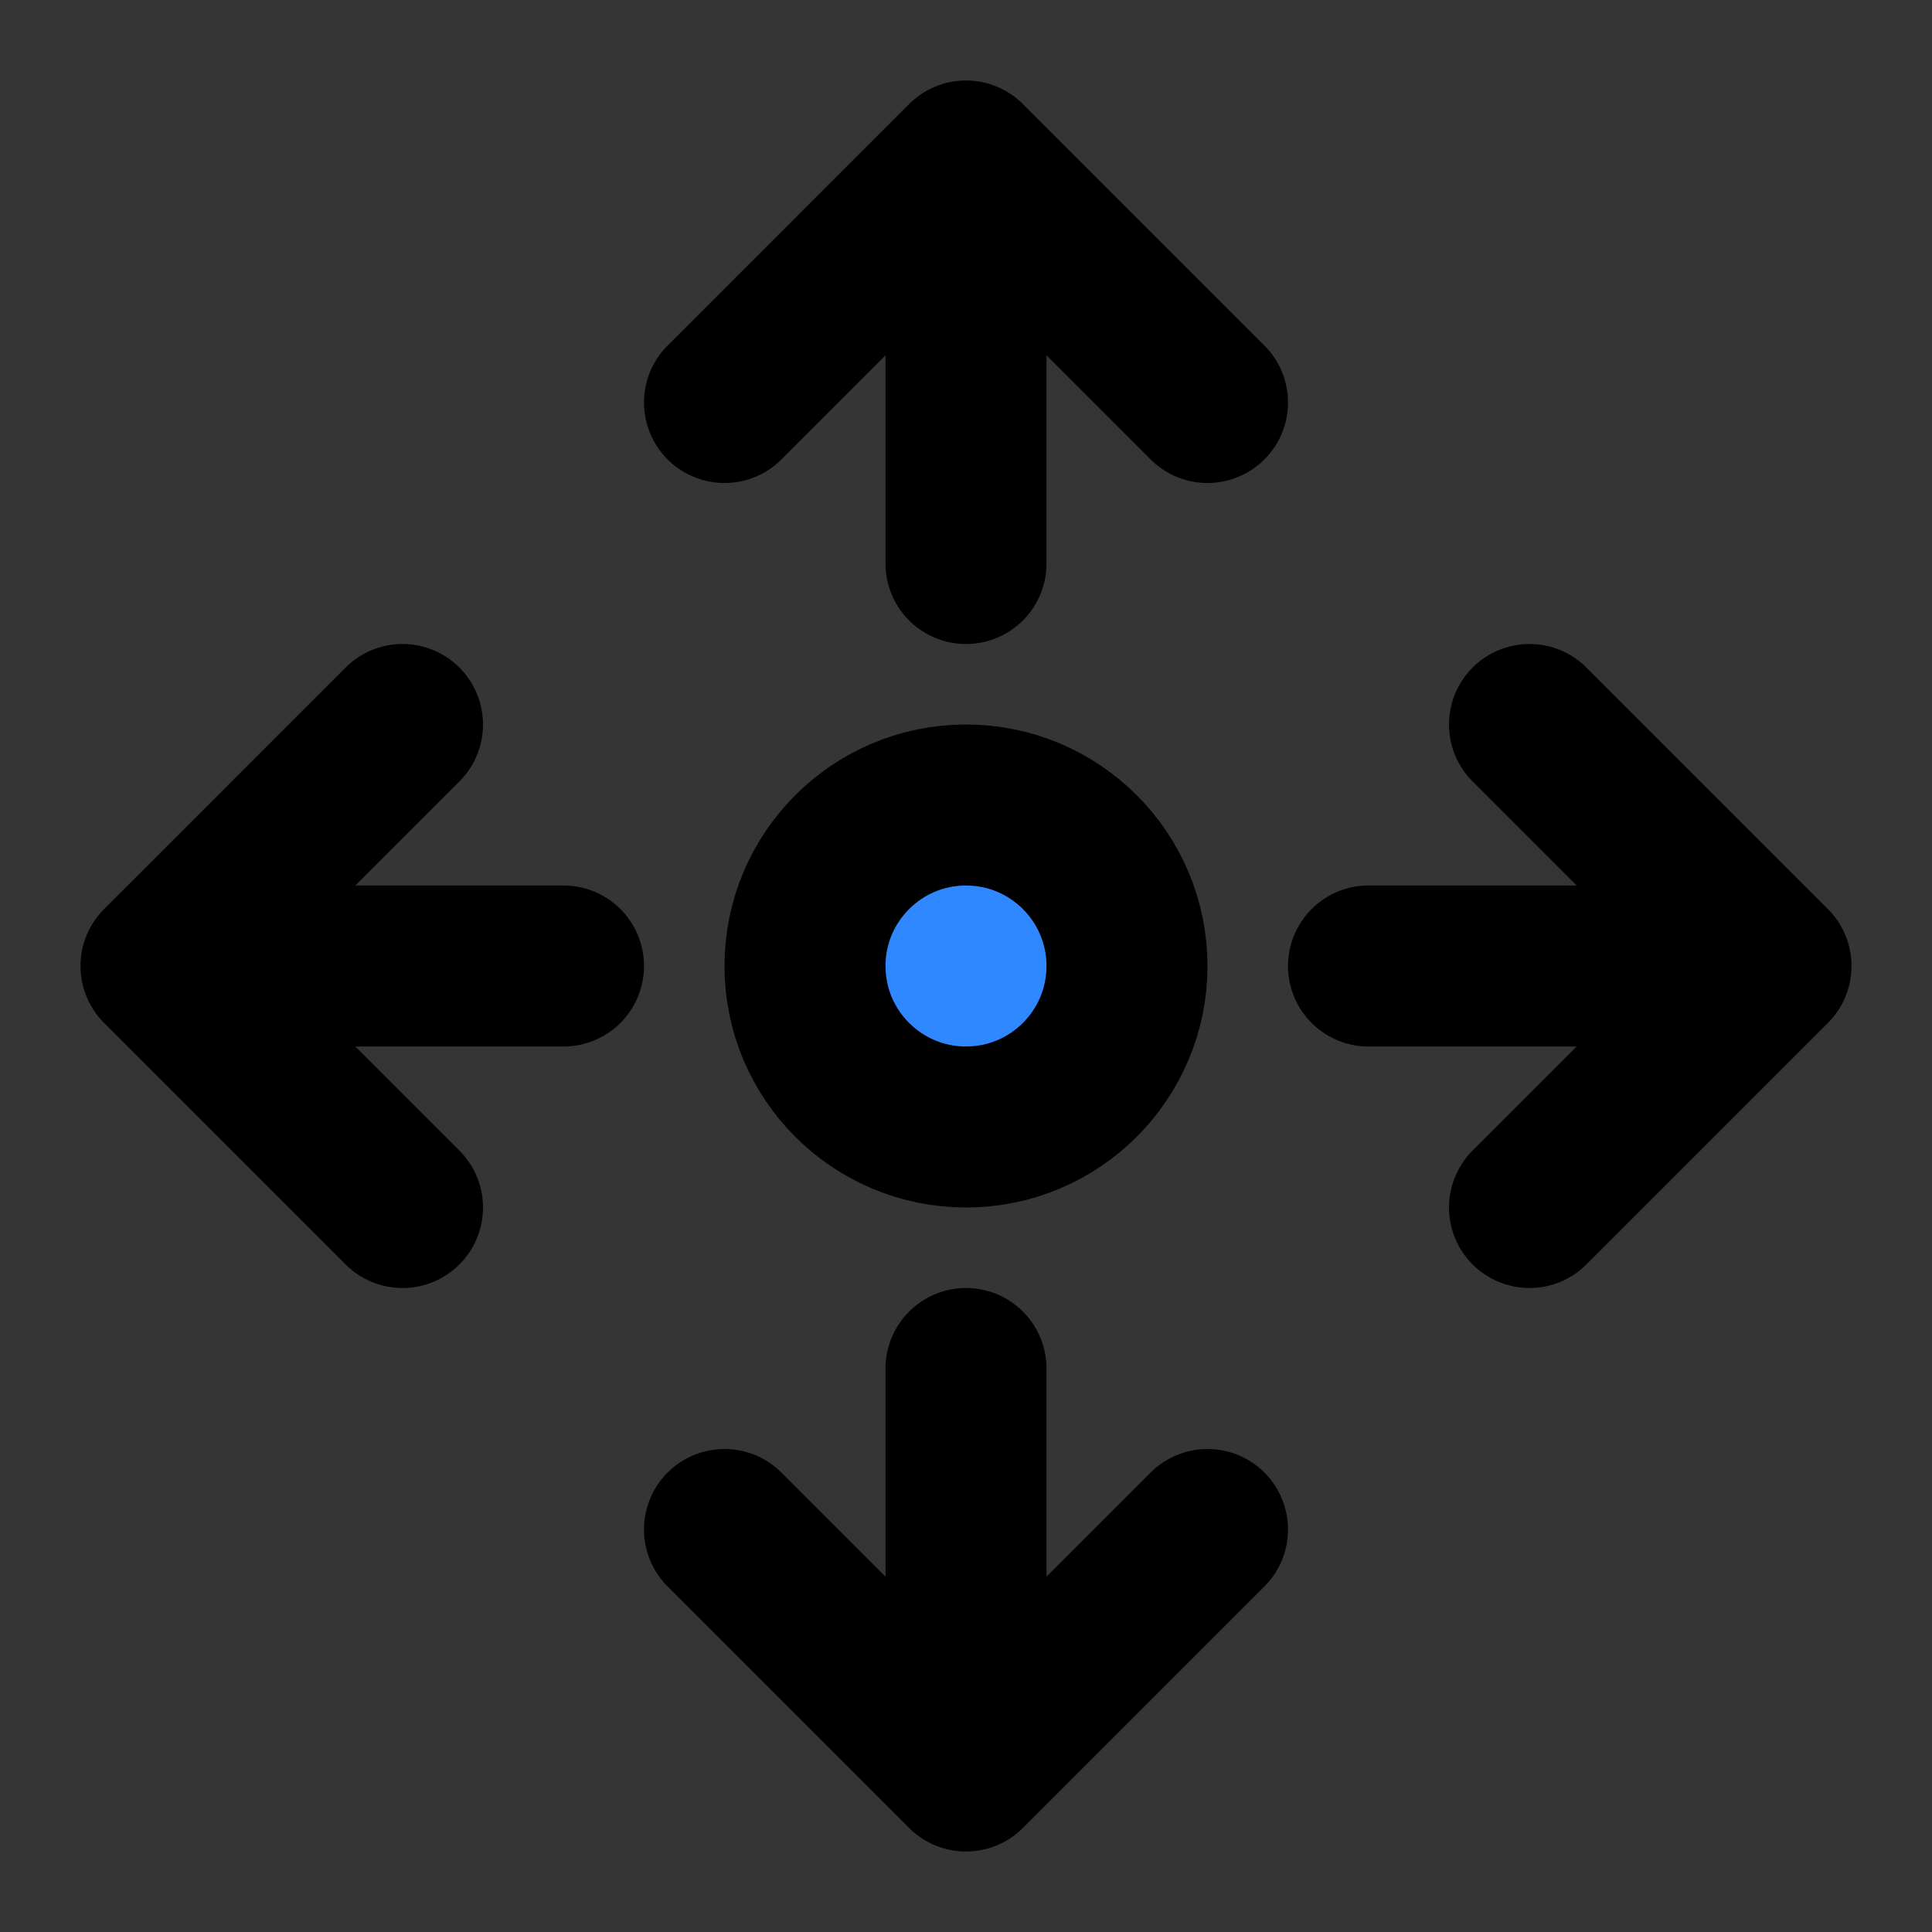
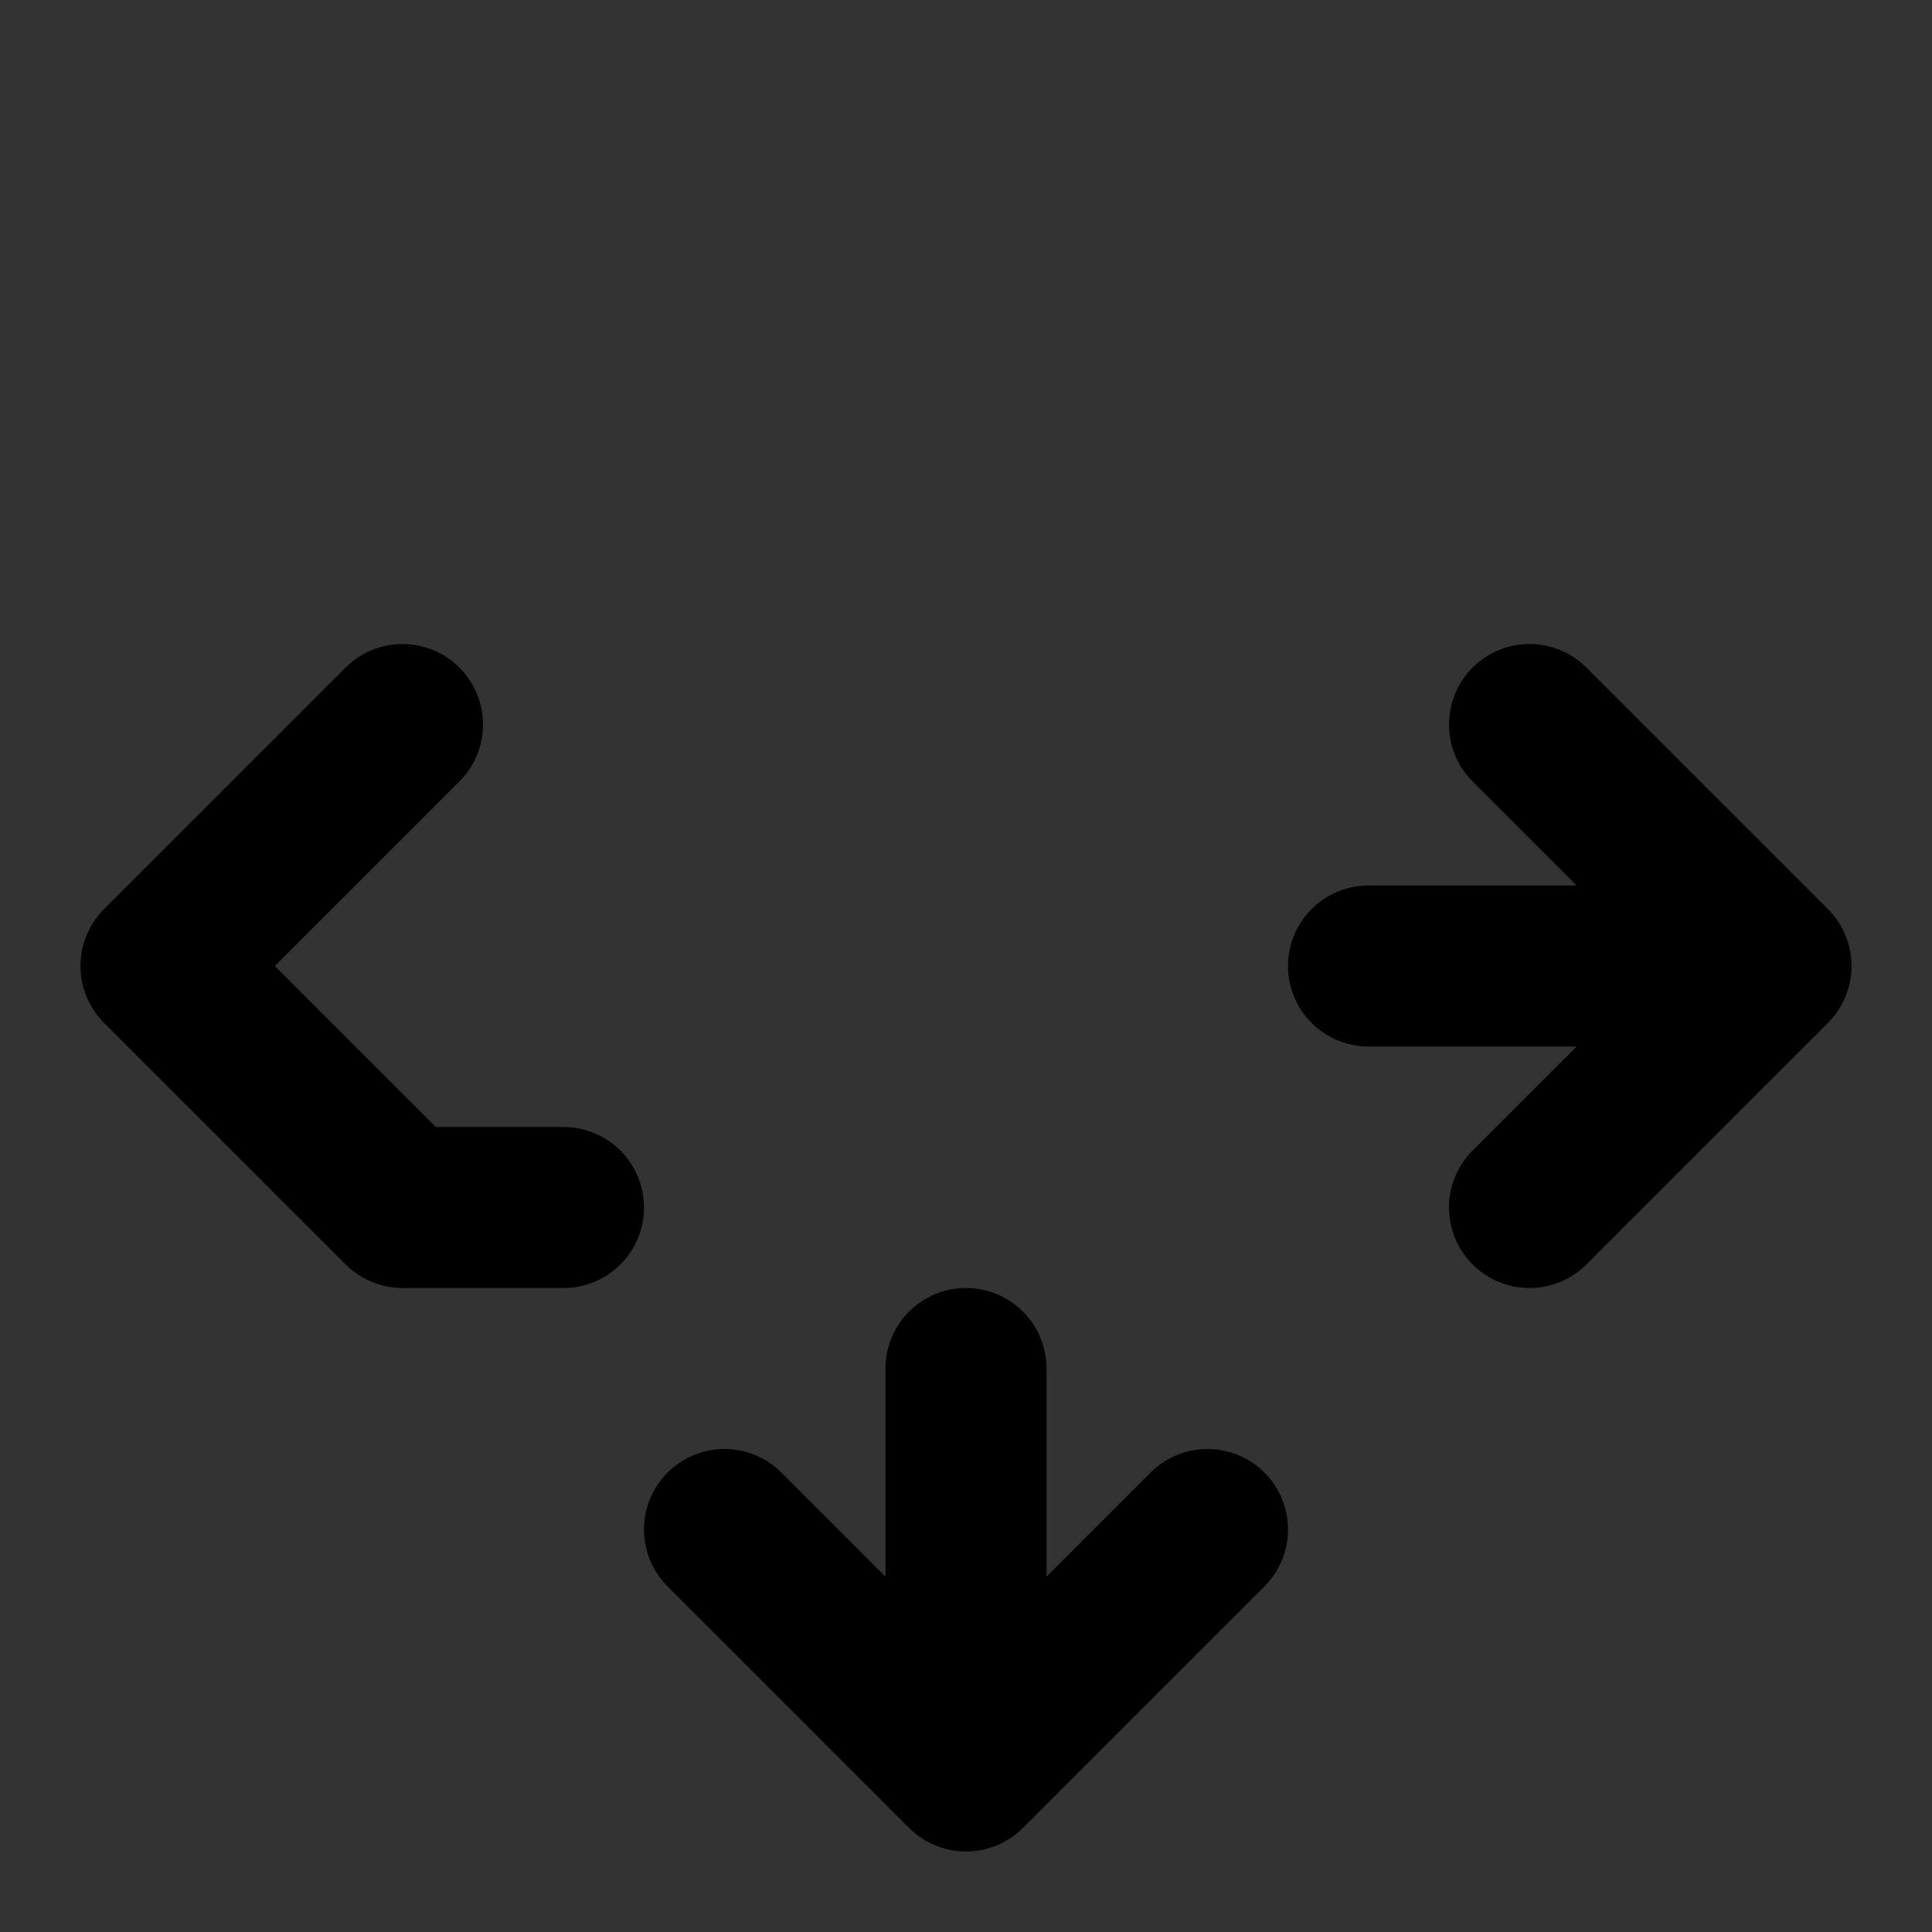
<svg xmlns="http://www.w3.org/2000/svg" width="800px" height="800px" viewBox="0 0 48 48" fill="none">
  <rect x="0" y="0" width="48" height="48" fill="#333333" stroke="none" />
-   <rect width="48" height="48" fill="white" fill-opacity="0.01" />
-   <path d="M18 10L24 4M24 4L30 10M24 4V14" stroke="#000000" stroke-width="4" stroke-linecap="round" stroke-linejoin="round" />
  <path d="M18 38L24 44M24 44L30 38M24 44V34" stroke="#000000" stroke-width="4" stroke-linecap="round" stroke-linejoin="round" />
  <path d="M38 18L44 24M44 24L38 30M44 24H34" stroke="#000000" stroke-width="4" stroke-linecap="round" stroke-linejoin="round" />
-   <path d="M10 18L4 24M4 24L10 30M4 24H14" stroke="#000000" stroke-width="4" stroke-linecap="round" stroke-linejoin="round" />
-   <circle cx="24" cy="24" r="4" fill="#2F88FF" stroke="#000000" stroke-width="4" stroke-linecap="round" stroke-linejoin="round" />
+   <path d="M10 18L4 24M4 24L10 30H14" stroke="#000000" stroke-width="4" stroke-linecap="round" stroke-linejoin="round" />
</svg>